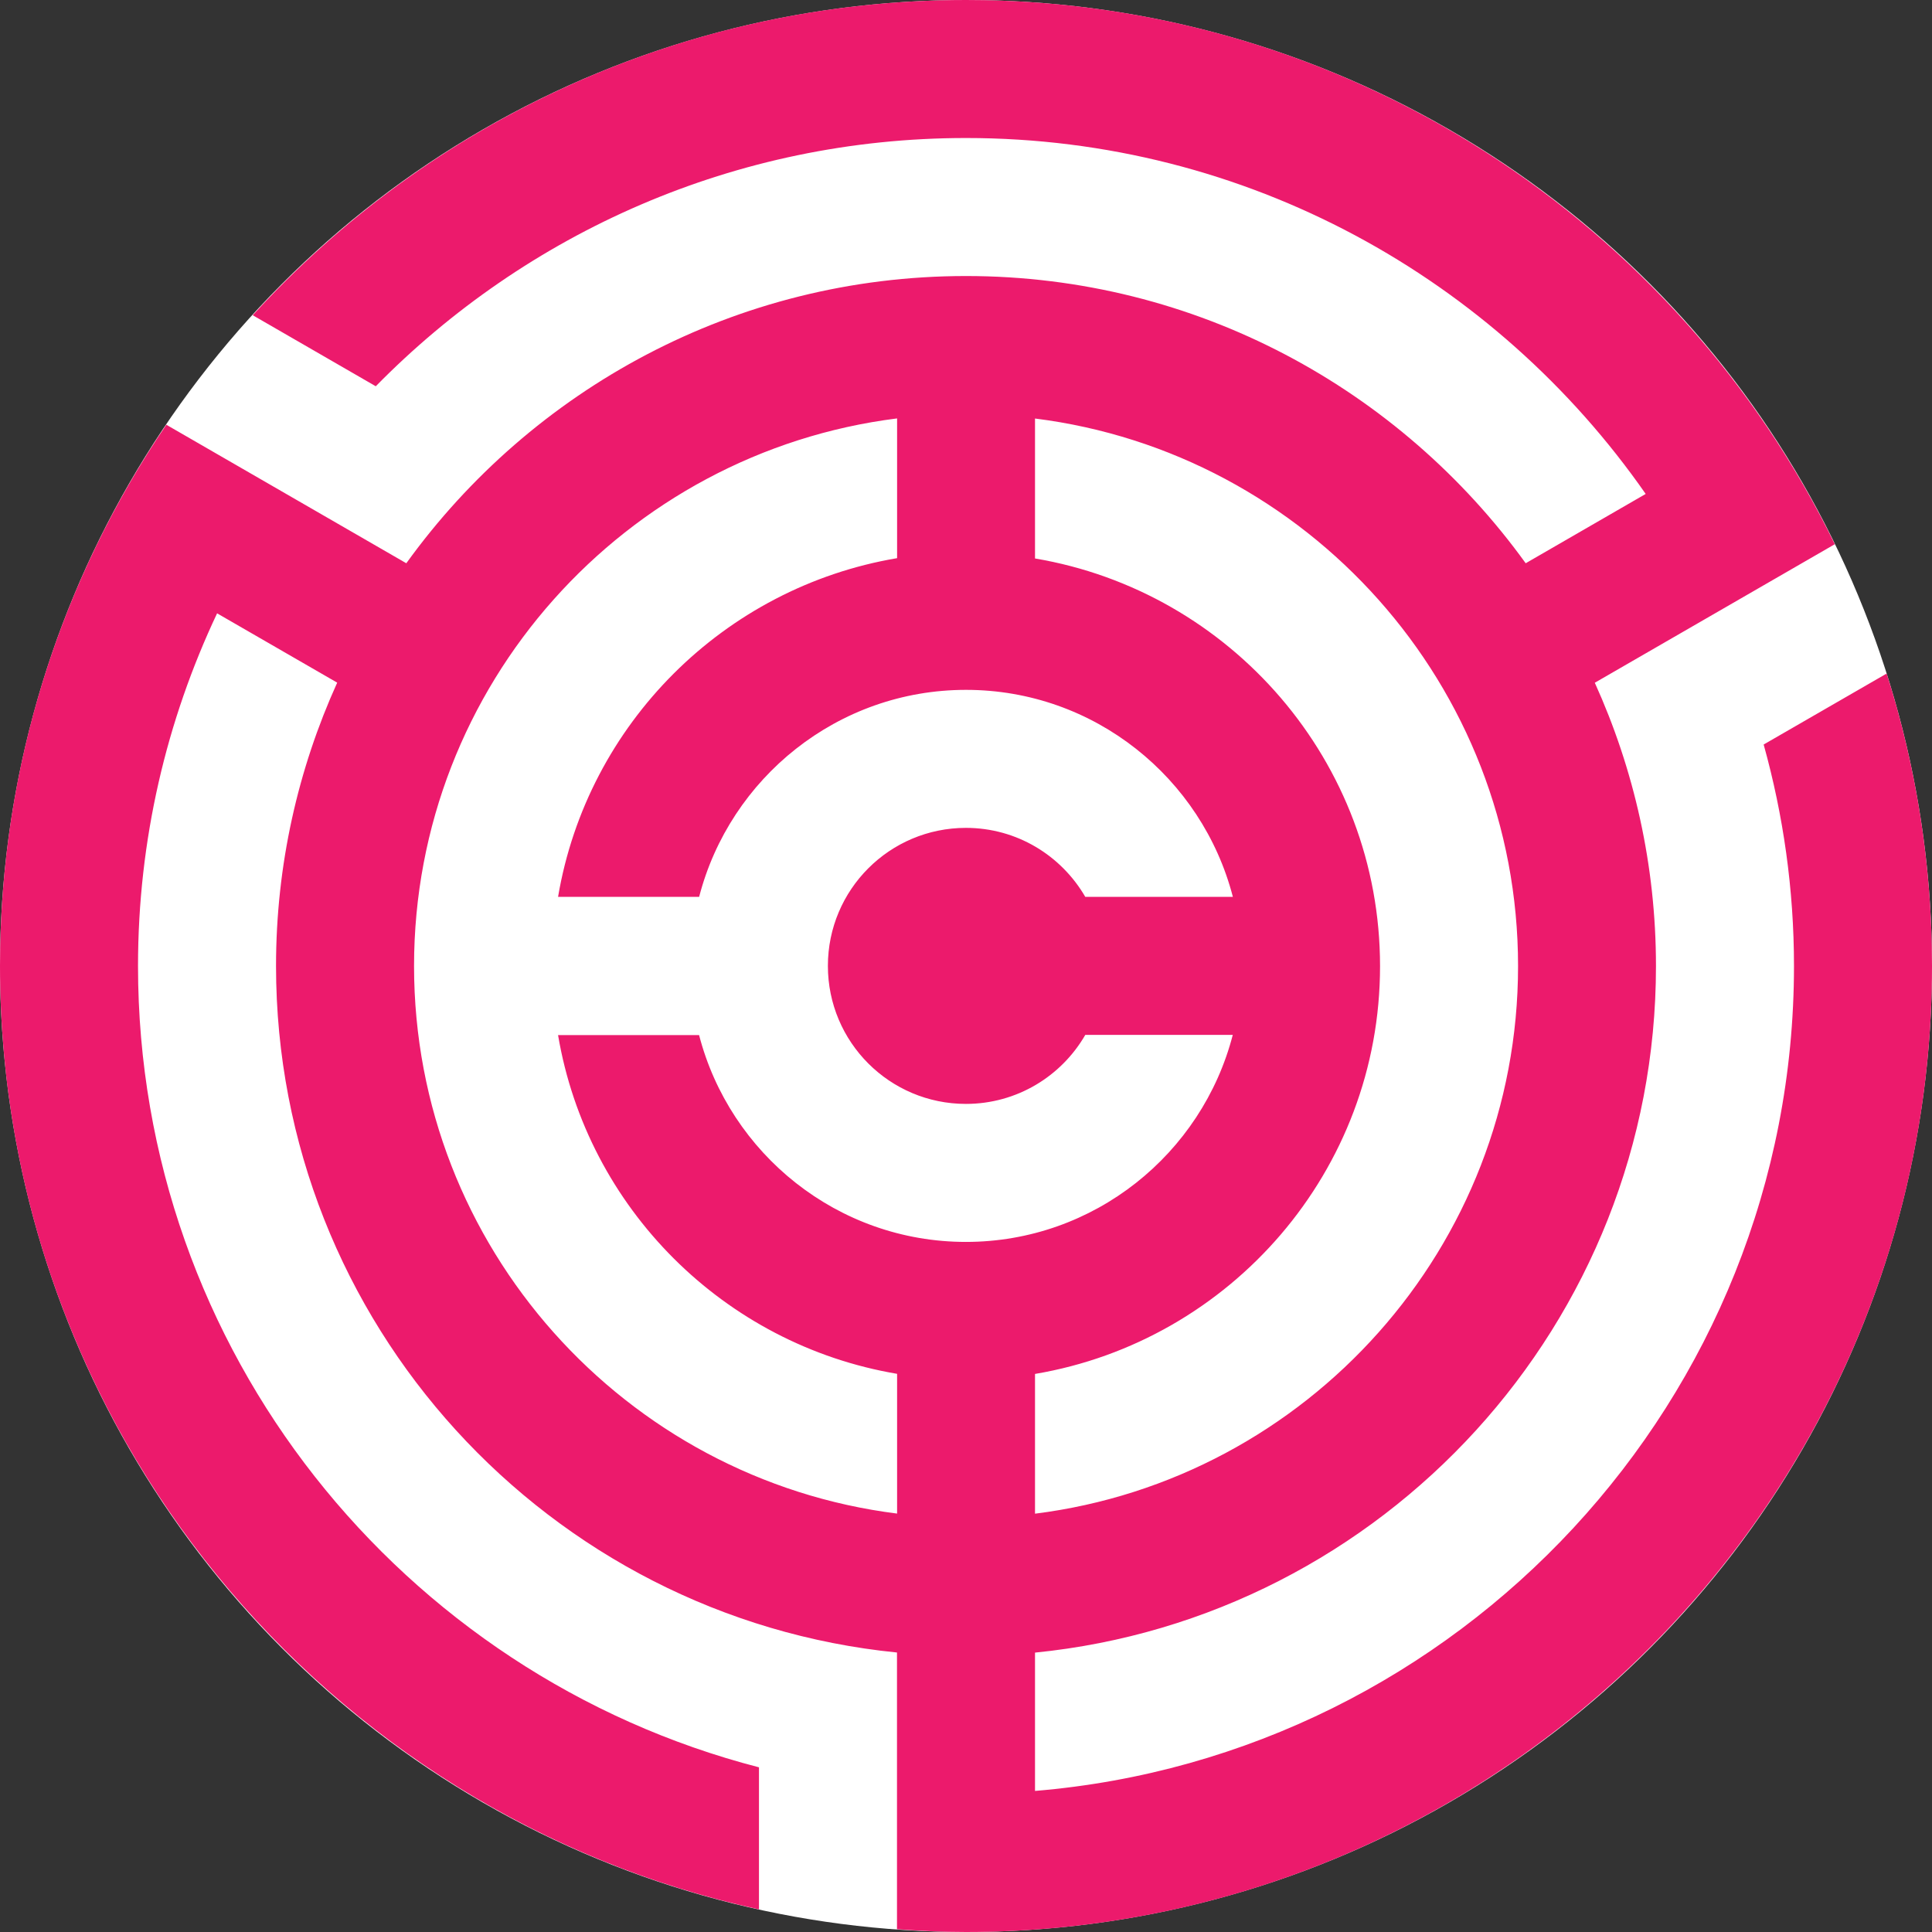
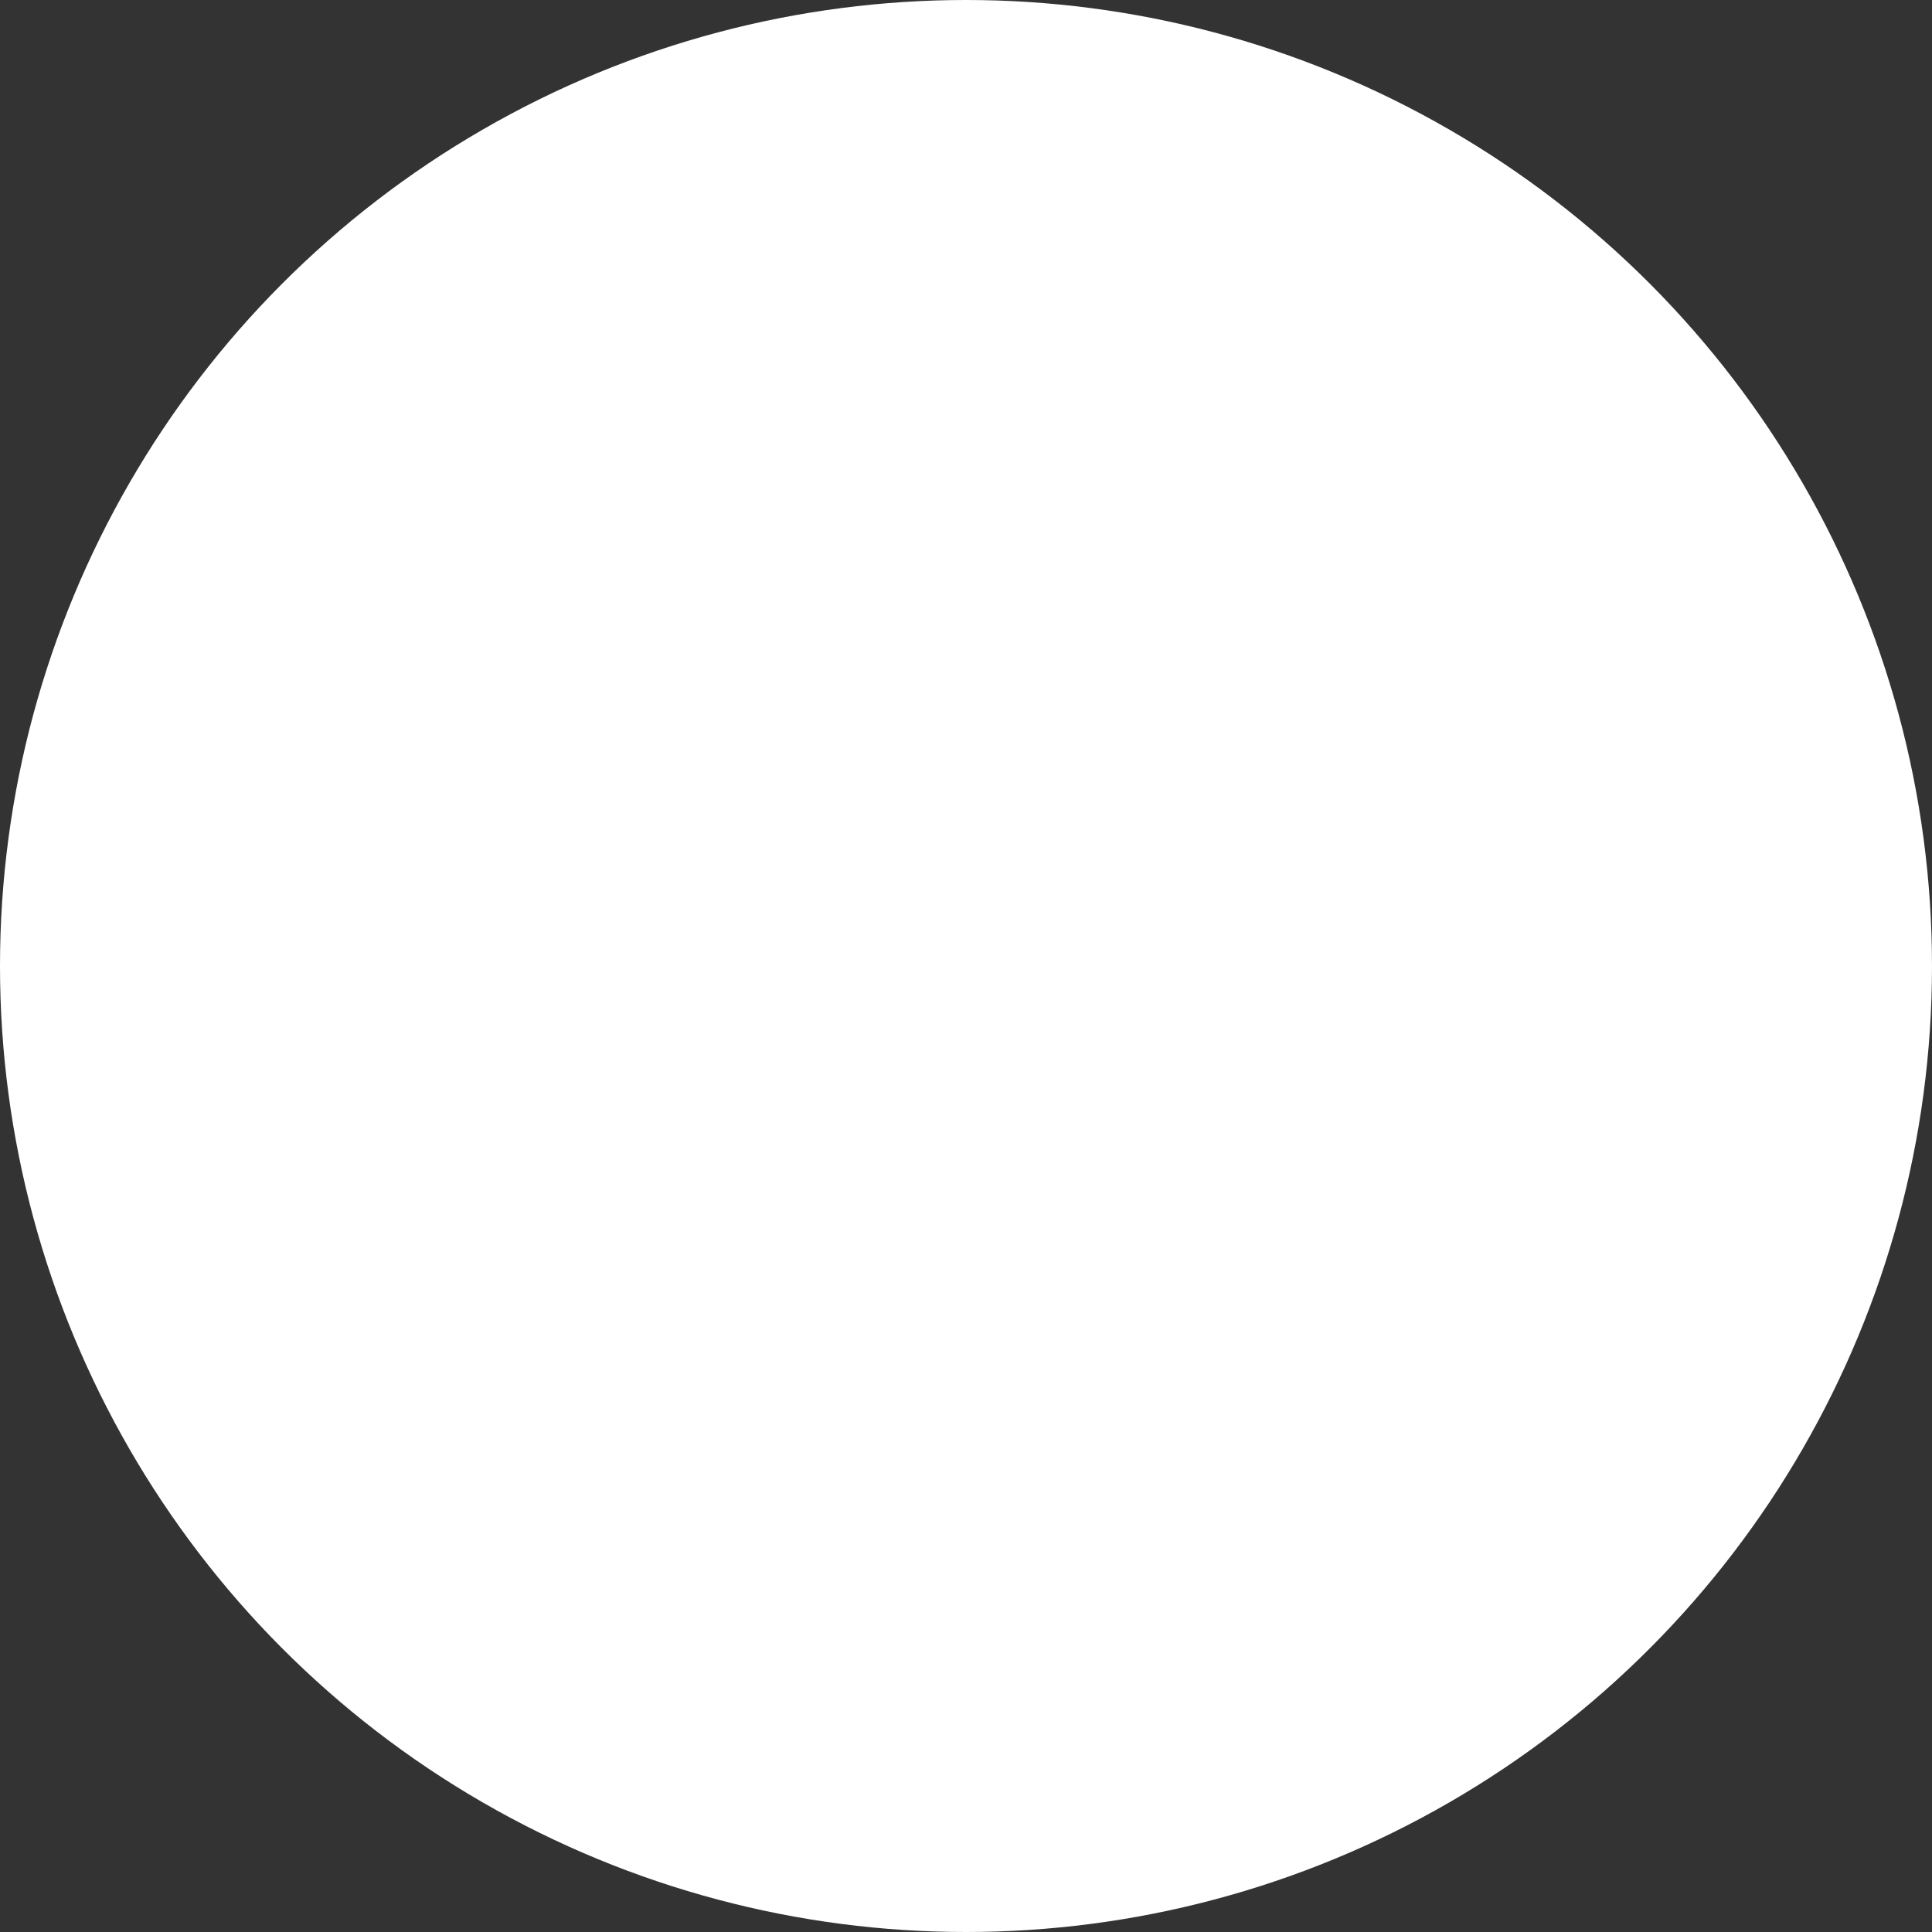
<svg xmlns="http://www.w3.org/2000/svg" id="Layer_2" data-name="Layer 2" viewBox="0 0 189.82 189.82">
  <rect x="0" y="0" width="189.82" height="189.82" fill="#333333" stroke="none" />
  <defs>
    <style>
      .cls-1 {
        fill: #fff;
      }

      .cls-1, .cls-2 {
        stroke-width: 0px;
      }

      .cls-2 {
        fill: #ec1a6c;
      }
    </style>
  </defs>
  <g id="Layer_2-2" data-name="Layer 2">
    <g>
      <circle class="cls-1" cx="94.91" cy="94.91" r="94.91" />
      <g id="Layer_1-2" data-name="Layer 1-2">
-         <path class="cls-2" d="m185.36,66.18l-12.08,6.97c1.93,6.93,2.98,14.22,2.98,21.76,0,42.57-32.88,77.59-74.57,81.05v-13.59c34.21-3.41,61.01-32.36,61.01-67.45,0-9.92-2.16-19.34-6.01-27.84l23.58-13.61C164.86,21.84,132.39,0,94.91,0c-27.72,0-52.71,11.95-70.08,30.97l12.09,6.98c14.77-15.04,35.29-24.39,57.99-24.39,27.63,0,52.07,13.85,66.78,34.97l-11.79,6.81c-12.32-17.07-32.37-28.22-54.99-28.22s-42.67,11.14-54.99,28.22l-23.58-13.61C6.03,56.91,0,75.22,0,94.91c0,45.35,31.98,83.36,74.57,92.69v-13.96c-35.04-9.05-61.01-40.9-61.01-78.73,0-12.39,2.8-24.13,7.77-34.65l11.8,6.81c-3.85,8.5-6.01,17.92-6.01,27.84,0,35.09,26.8,64.04,61.01,67.45v27.19c2.24.16,4.5.27,6.78.27,52.33,0,94.91-42.58,94.91-94.91,0-10.01-1.57-19.67-4.46-28.74h0Zm-83.67-25.06c26.72,3.35,47.46,26.19,47.46,53.8s-20.74,50.45-47.46,53.8v-13.73c19.21-3.24,33.9-19.95,33.9-40.06s-14.69-36.82-33.9-40.06v-13.75Zm-33,60.58h-13.86c2.87,16.99,16.31,30.41,33.31,33.28v13.73c-26.72-3.35-47.46-26.19-47.46-53.8s20.74-50.45,47.46-53.8v13.73c-17,2.87-30.44,16.29-33.31,33.28h13.86c3.02-11.68,13.62-20.34,26.22-20.34s23.2,8.66,26.22,20.34h-14.5c-2.35-4.05-6.71-6.78-11.73-6.78-7.49,0-13.56,6.07-13.56,13.56s6.07,13.56,13.56,13.56c5.02,0,9.39-2.73,11.73-6.78h14.49c-3.02,11.68-13.62,20.34-26.22,20.34s-23.2-8.66-26.22-20.34v.02Z" />
-       </g>
+         </g>
    </g>
  </g>
</svg>